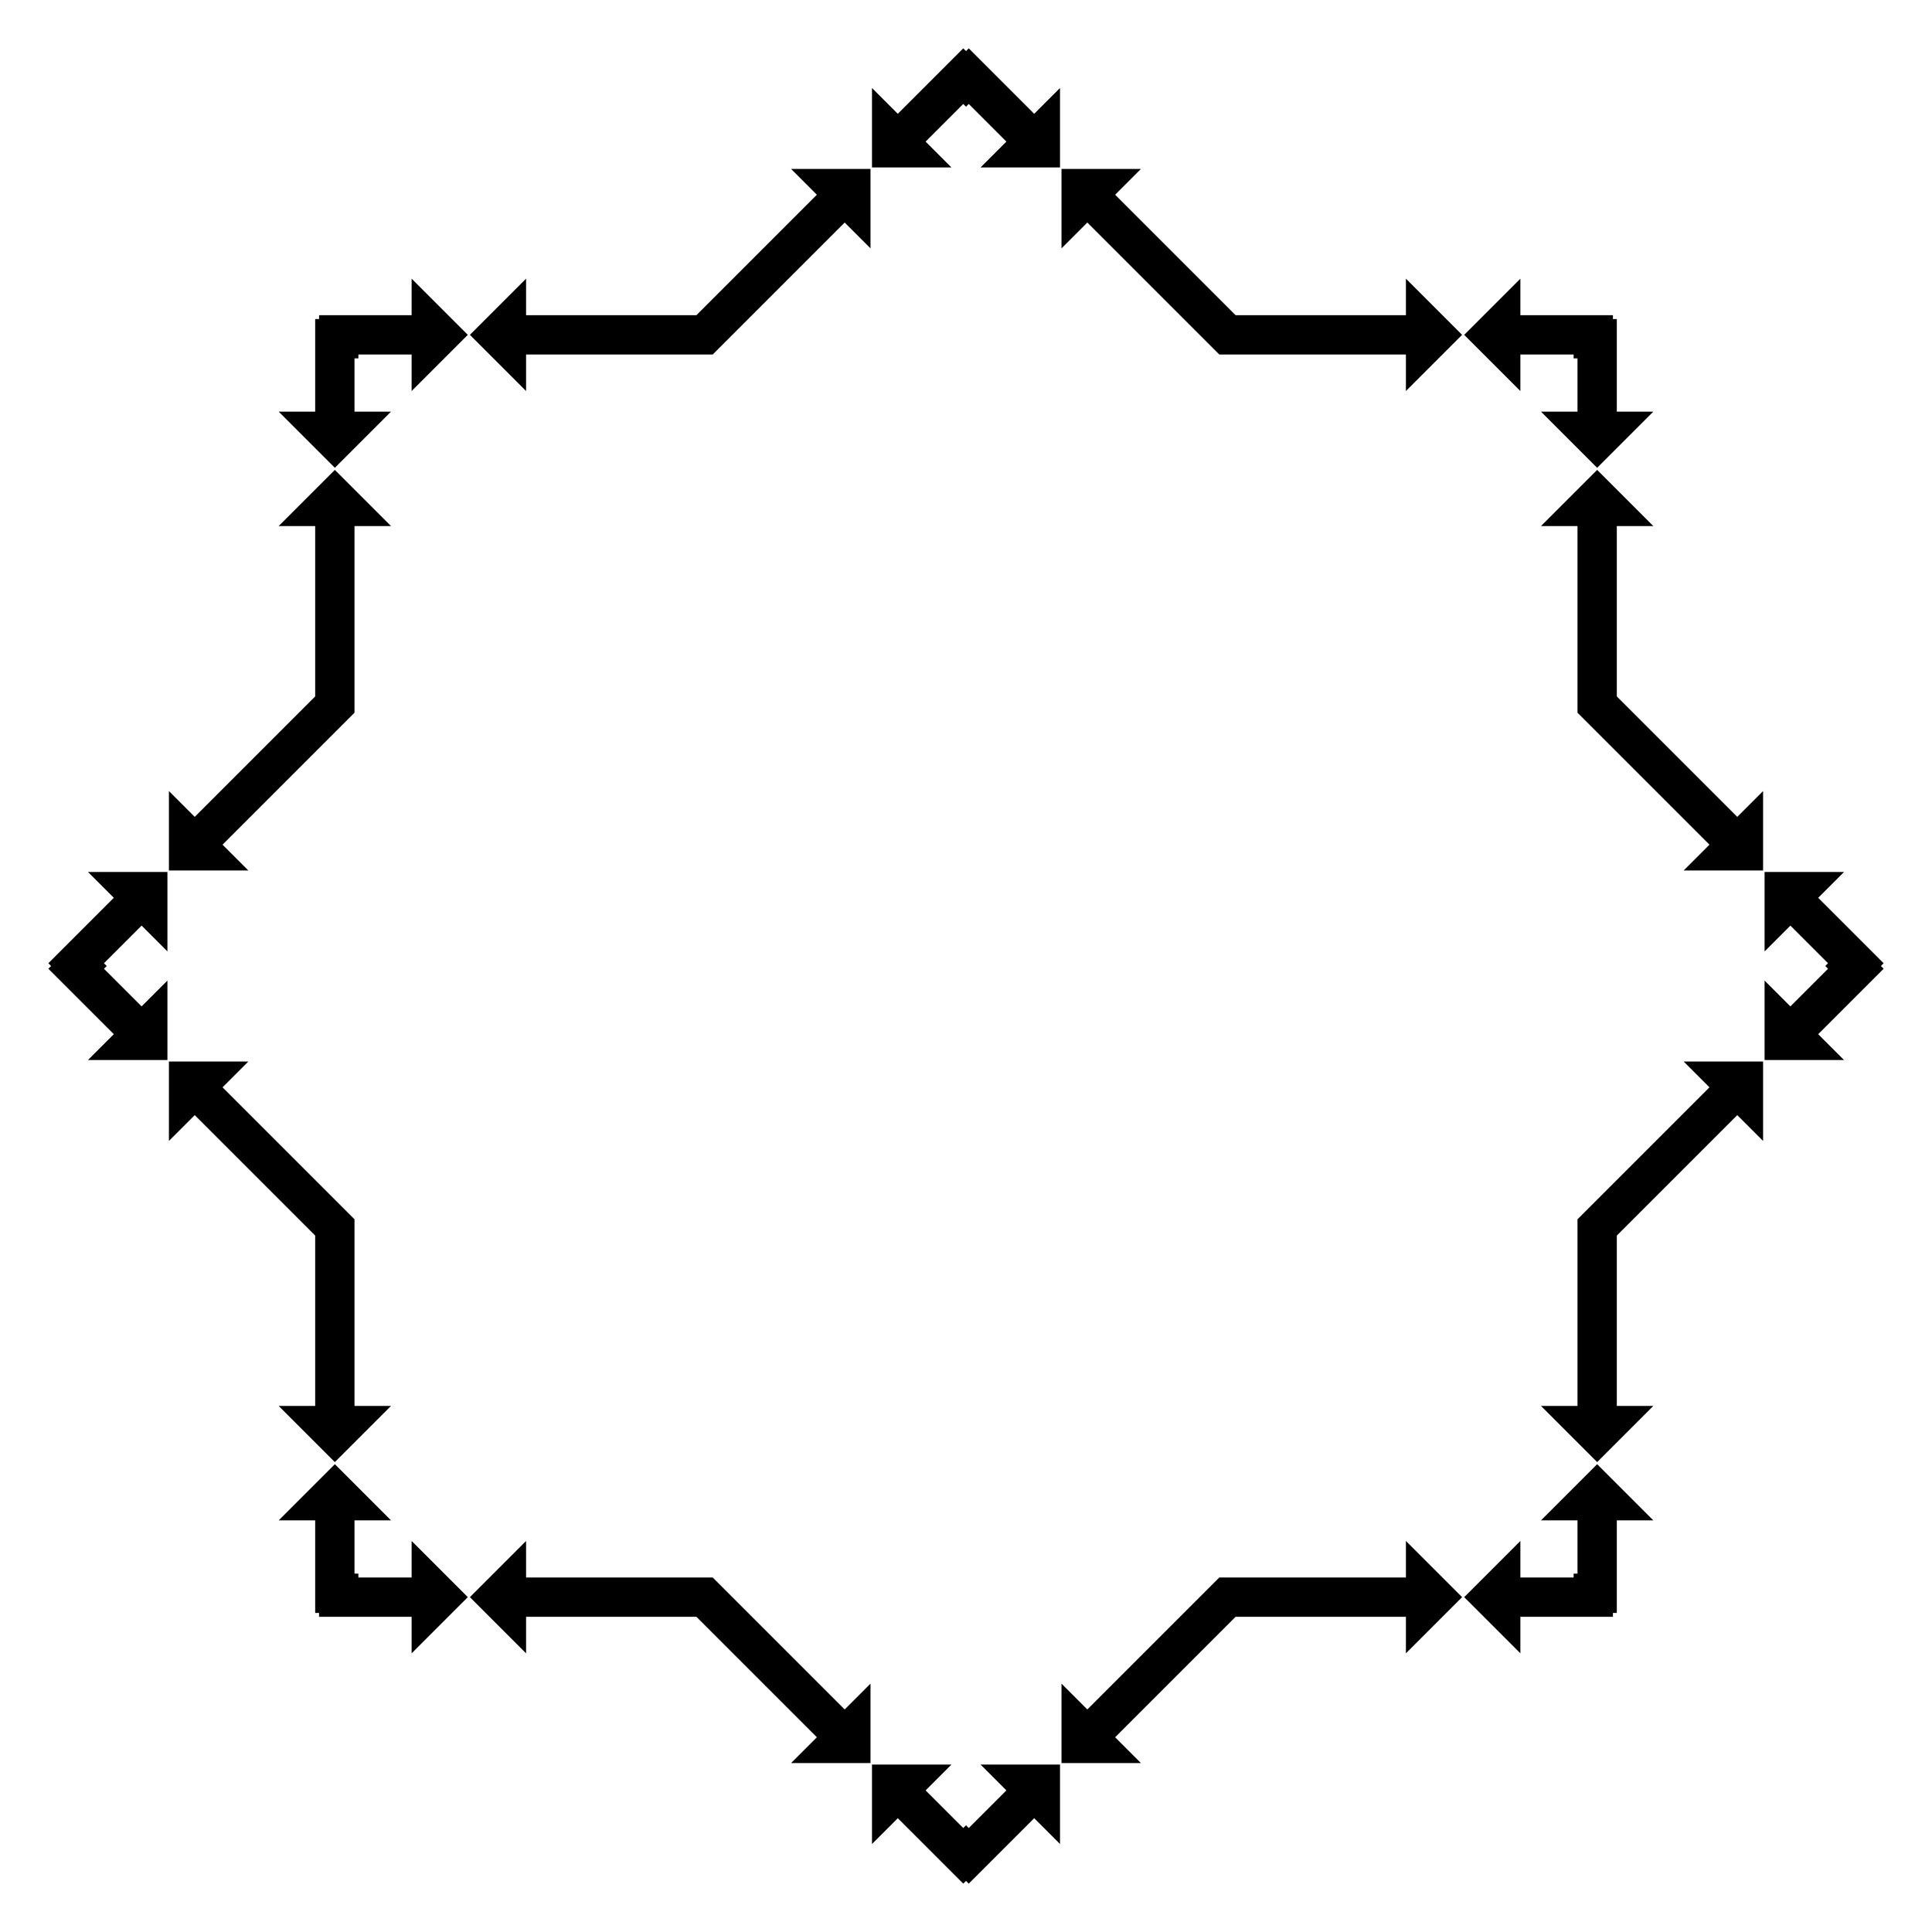
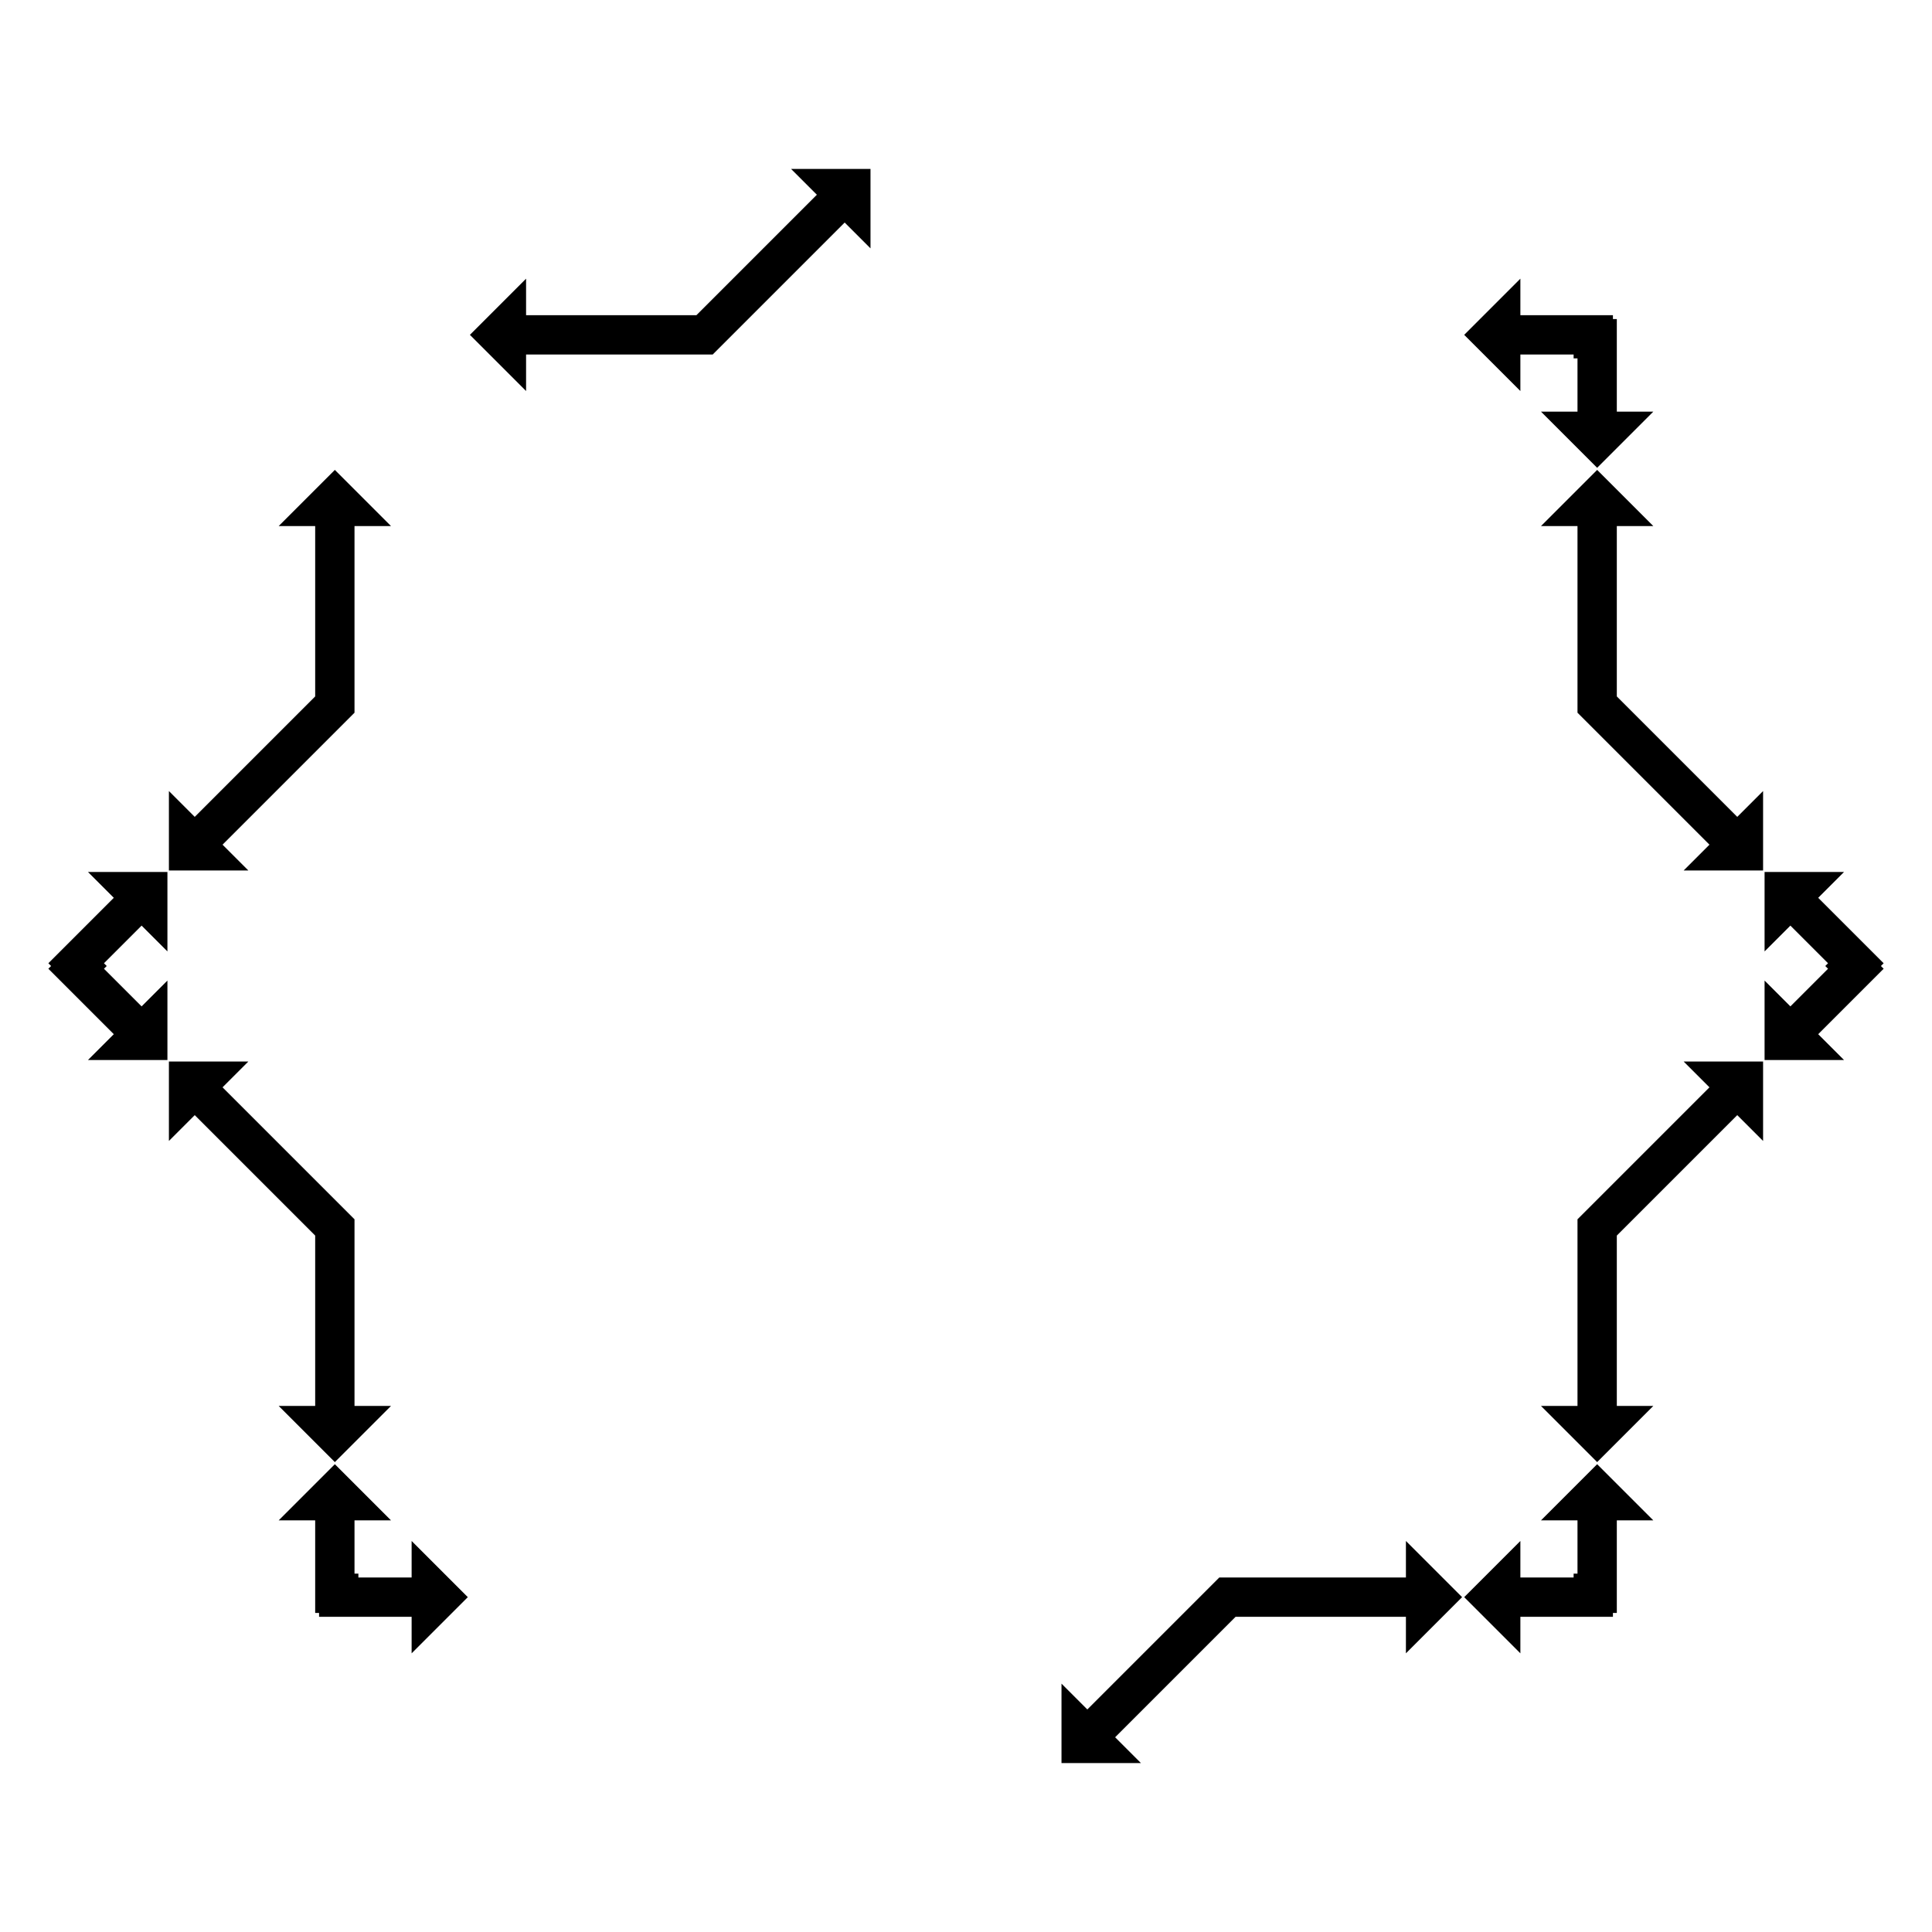
<svg xmlns="http://www.w3.org/2000/svg" version="1.1" id="Layer_1" x="0px" y="0px" viewBox="0 0 1684.303 1684.303" enable-background="new 0 0 1684.303 1684.303" xml:space="preserve">
  <g>
-     <polygon points="1077.167,274.774 1225.669,274.774 1225.669,242.939 1274.645,291.915 1225.669,340.891    1225.669,309.057 1062.966,309.057 947.918,194.009 925.408,216.519 925.408,147.256 994.67,147.256    972.16,169.767  " />
    <polygon points="1409.529,607.136 1514.535,712.143 1537.046,689.632 1537.046,758.895 1467.783,758.895    1490.294,736.384 1375.246,621.336 1375.246,458.634 1343.411,458.634 1392.388,409.657 1441.363,458.634    1409.529,458.634  " />
    <polygon points="1409.529,1077.167 1409.529,1225.669 1441.363,1225.669 1392.388,1274.645 1343.411,1225.669    1375.246,1225.669 1375.246,1062.966 1490.294,947.918 1467.783,925.408 1537.046,925.408 1537.046,994.67    1514.535,972.16  " />
    <polygon points="1077.167,1409.529 972.16,1514.535 994.67,1537.046 925.408,1537.046 925.408,1467.783    947.918,1490.294 1062.966,1375.246 1225.669,1375.246 1225.669,1343.411 1274.645,1392.388 1225.669,1441.363    1225.669,1409.529  " />
-     <polygon points="607.136,1409.529 458.634,1409.529 458.634,1441.363 409.657,1392.388 458.634,1343.411    458.634,1375.246 621.336,1375.246 736.384,1490.294 758.895,1467.783 758.895,1537.046 689.632,1537.046    712.143,1514.535  " />
    <polygon points="274.774,1077.167 169.767,972.16 147.256,994.67 147.256,925.408 216.519,925.408 194.009,947.918    309.057,1062.966 309.057,1225.669 340.891,1225.669 291.915,1274.645 242.939,1225.669 274.774,1225.669  " />
    <polygon points="274.774,607.136 274.774,458.634 242.939,458.634 291.915,409.657 340.891,458.634 309.057,458.634    309.057,621.336 194.009,736.384 216.519,758.895 147.256,758.895 147.256,689.632 169.767,712.143  " />
    <polygon points="607.136,274.774 712.143,169.767 689.632,147.256 758.895,147.256 758.895,216.519 736.384,194.009    621.336,309.057 458.634,309.057 458.634,340.891 409.657,291.915 458.634,242.939 458.634,274.774  " />
    <polygon points="1406.145,278.158 1406.145,274.774 1325.454,274.774 1325.454,242.939 1276.477,291.915    1325.454,340.891 1325.454,309.057 1371.862,309.057 1371.862,312.441 1375.246,312.441 1375.246,358.849    1343.411,358.849 1392.388,407.825 1441.363,358.849 1409.529,358.849 1409.529,278.158  " />
    <polygon points="1639.758,842.151 1642.151,839.759 1585.094,782.701 1607.605,760.191 1538.342,760.19    1538.342,829.454 1560.852,806.943 1593.668,839.759 1591.275,842.151 1593.668,844.544 1560.852,877.359    1538.342,854.849 1538.342,924.112 1607.605,924.112 1585.094,901.601 1642.151,844.544  " />
    <polygon points="1406.145,1406.145 1409.529,1406.145 1409.529,1325.454 1441.363,1325.454 1392.388,1276.477    1343.411,1325.454 1375.246,1325.454 1375.246,1371.862 1371.862,1371.862 1371.862,1375.246 1325.454,1375.246    1325.454,1343.411 1276.477,1392.388 1325.454,1441.363 1325.454,1409.529 1406.145,1409.529  " />
-     <polygon points="842.151,1639.758 844.544,1642.151 901.601,1585.094 924.112,1607.605 924.112,1538.342    854.849,1538.342 877.359,1560.852 844.544,1593.668 842.151,1591.275 839.759,1593.668 806.943,1560.852    829.454,1538.342 760.19,1538.342 760.191,1607.605 782.701,1585.094 839.759,1642.151  " />
    <polygon points="278.158,1406.145 278.158,1409.529 358.849,1409.529 358.849,1441.363 407.825,1392.388    358.849,1343.411 358.849,1375.246 312.441,1375.246 312.441,1371.862 309.057,1371.862 309.057,1325.454    340.891,1325.454 291.915,1276.477 242.939,1325.454 274.774,1325.454 274.774,1406.145  " />
    <polygon points="44.544,842.151 42.151,844.544 99.208,901.601 76.698,924.112 145.961,924.112 145.961,854.849    123.45,877.359 90.635,844.544 93.028,842.151 90.635,839.759 123.45,806.943 145.961,829.454 145.961,760.19    76.698,760.191 99.208,782.701 42.151,839.759  " />
-     <polygon points="278.158,278.158 274.774,278.158 274.774,358.849 242.939,358.849 291.915,407.825 340.891,358.849    309.057,358.849 309.057,312.441 312.441,312.441 312.441,309.057 358.849,309.057 358.849,340.891 407.825,291.915    358.849,242.939 358.849,274.774 278.158,274.774  " />
-     <polygon points="842.151,44.544 839.759,42.151 782.701,99.208 760.191,76.698 760.19,145.961 829.454,145.961    806.943,123.45 839.759,90.635 842.151,93.028 844.544,90.635 877.359,123.45 854.849,145.961 924.112,145.961    924.112,76.698 901.601,99.208 844.544,42.151  " />
  </g>
</svg>